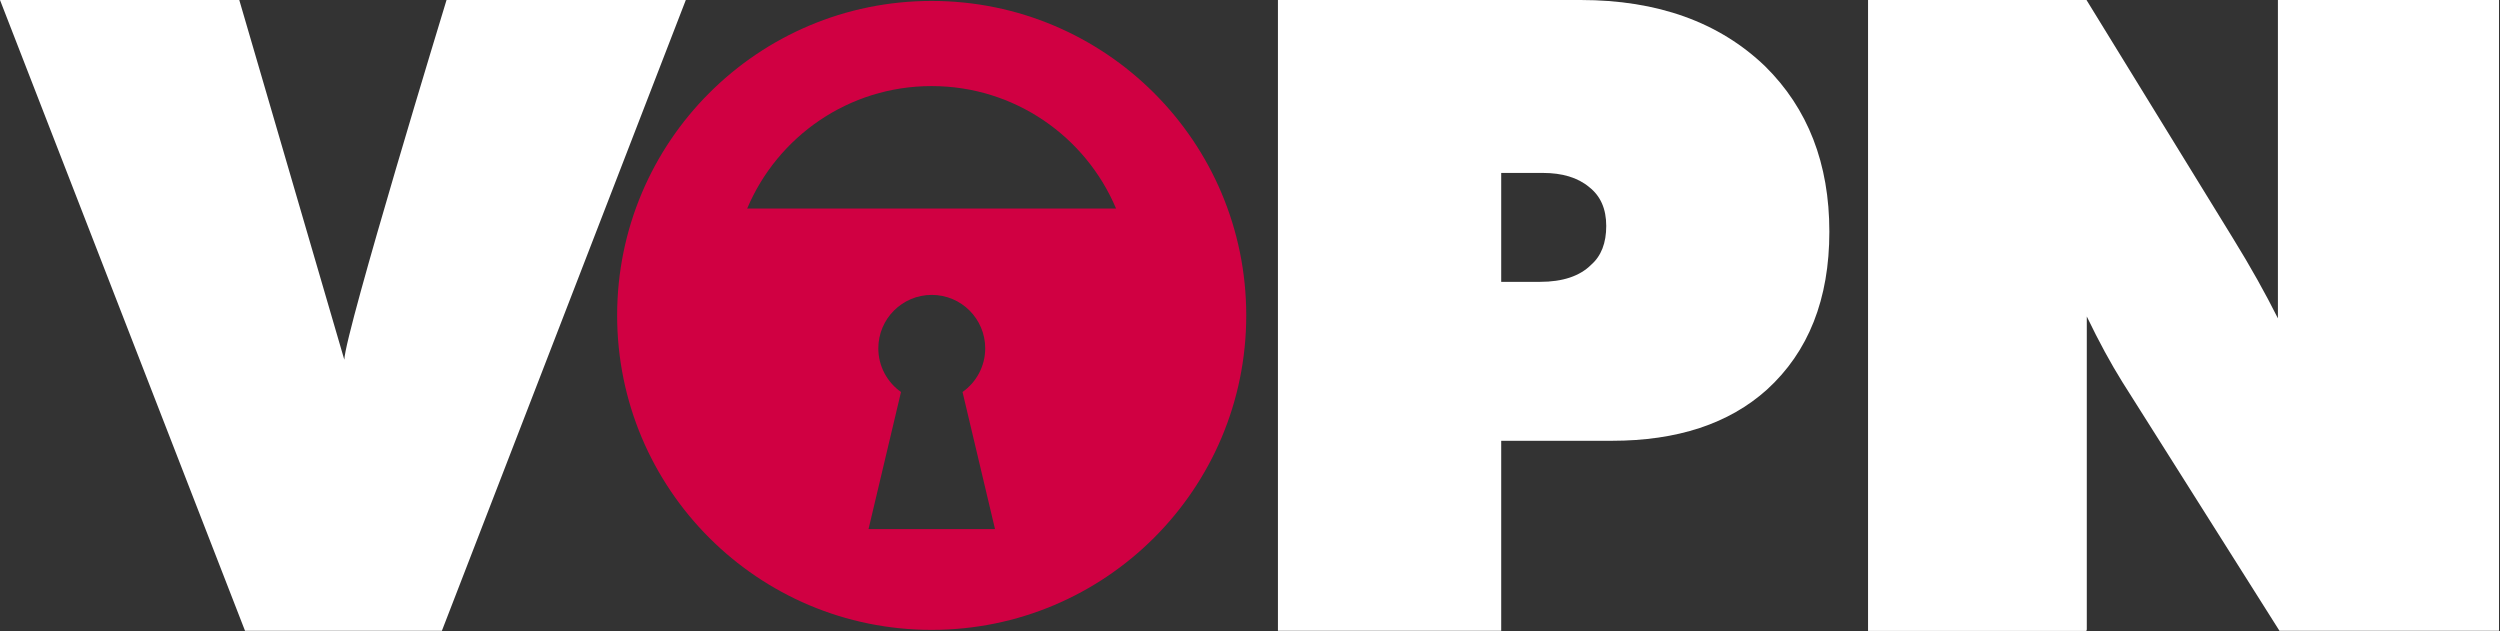
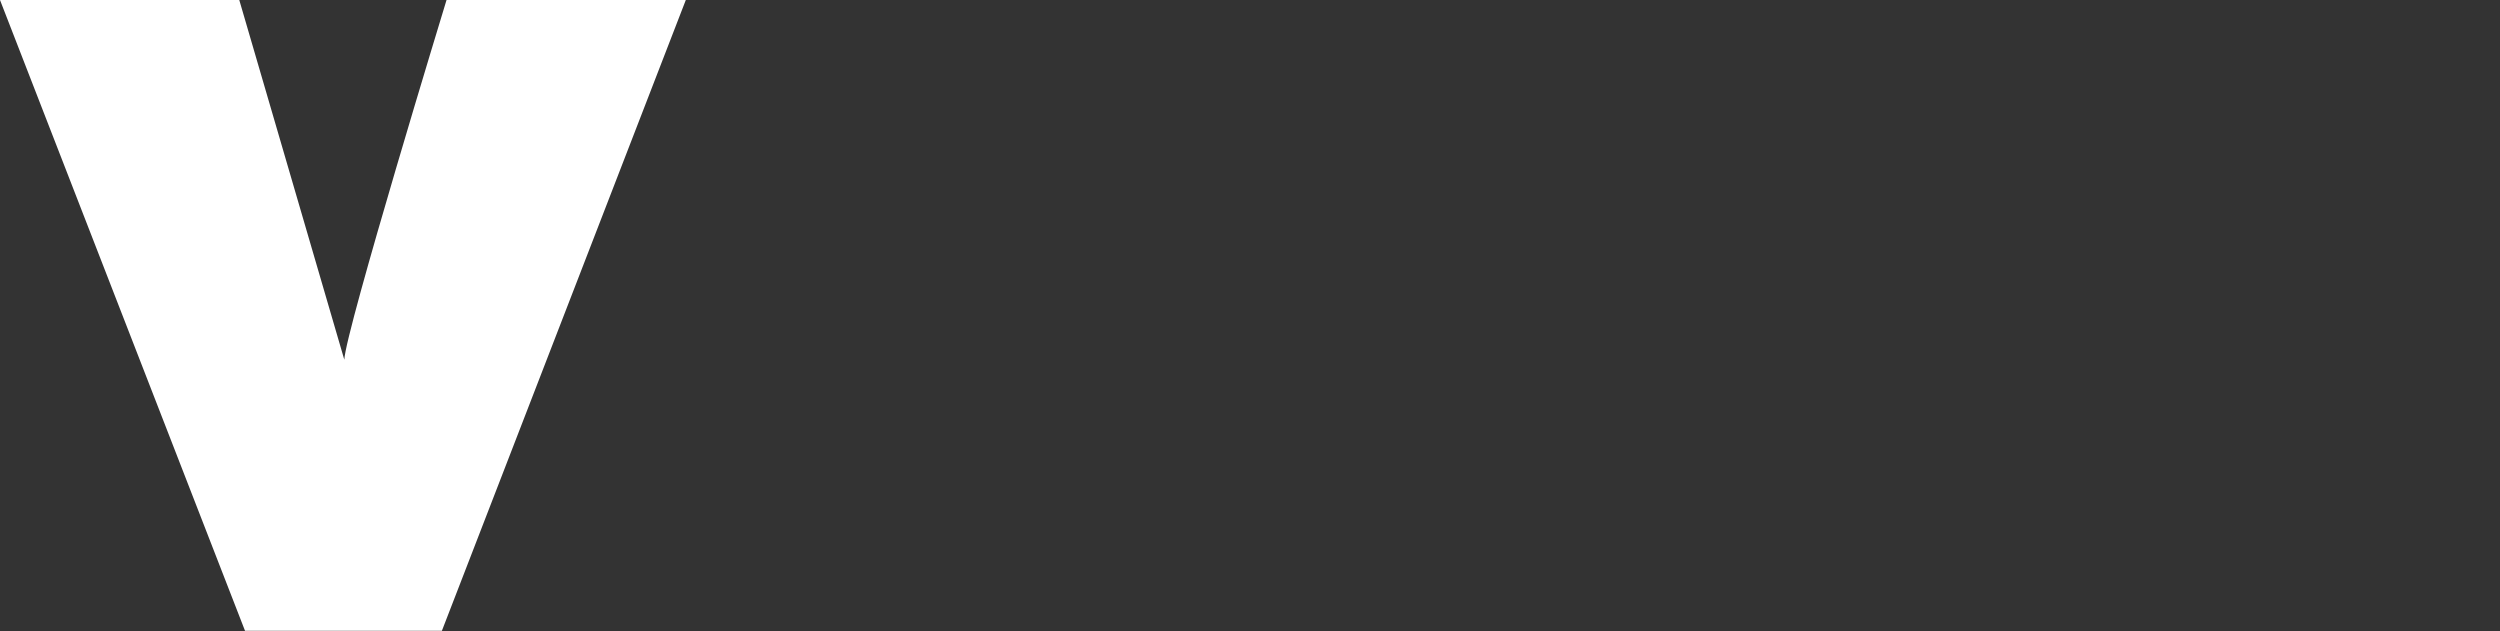
<svg xmlns="http://www.w3.org/2000/svg" width="1509" height="381" viewBox="0 0 1509 381" fill="none">
  <rect x="0" y="0" width="1509" height="381" fill="#333333" stroke="none" />
  <path d="M147.895 380.758L0 0H144.425L207.822 217.107C208.573 199.569 269.531 0 269.531 0H413.957L266.718 380.758H147.895Z" fill="white" />
-   <path d="M906.128 380.758H771.362V0H954.051C1000.47 0 1037.61 13.317 1065.37 39.951C1091.25 65.46 1104.2 98.753 1104.2 139.83C1104.2 180.532 1091.63 212.324 1066.5 235.207C1043.61 255.745 1012.48 266.061 972.901 266.061H906.128V380.758ZM906.128 104.474V170.122H929.574C943.266 170.122 953.582 166.652 960.428 159.806C966.524 154.46 969.525 146.676 969.525 136.36C969.525 126.044 966.055 118.26 959.209 112.914C952.363 107.194 942.985 104.38 931.262 104.38H906.128V104.474Z" fill="white" />
-   <path d="M1375.89 0H1374.95V192.161C1367.44 177.155 1358.44 161.025 1347.84 143.863L1259.41 0H1127.55V99.128V380.195V380.851H1259.41V380.195H1259.59V191.035C1267 206.416 1274.22 219.639 1281.07 230.612L1375.89 380.758H1508.4V280.973V0H1375.89Z" fill="white" />
-   <path d="M562.321 0.563C457.472 0.563 372.505 85.53 372.505 190.379C372.505 295.228 457.472 380.195 562.321 380.195C667.17 380.195 752.231 295.228 752.231 190.379C752.231 85.53 667.17 0.563 562.321 0.563ZM524.245 319.33L543.846 236.614C535.593 230.799 530.153 221.14 530.153 210.261C530.153 192.442 544.596 178 562.414 178C580.233 178 594.676 192.442 594.676 210.261C594.676 221.14 589.236 230.799 580.983 236.614L600.584 319.33H524.245ZM451.001 125.857C469.288 82.435 512.241 51.956 562.321 51.956C612.401 51.956 655.353 82.435 673.641 125.857H451.001Z" fill="#D00042" />
</svg>